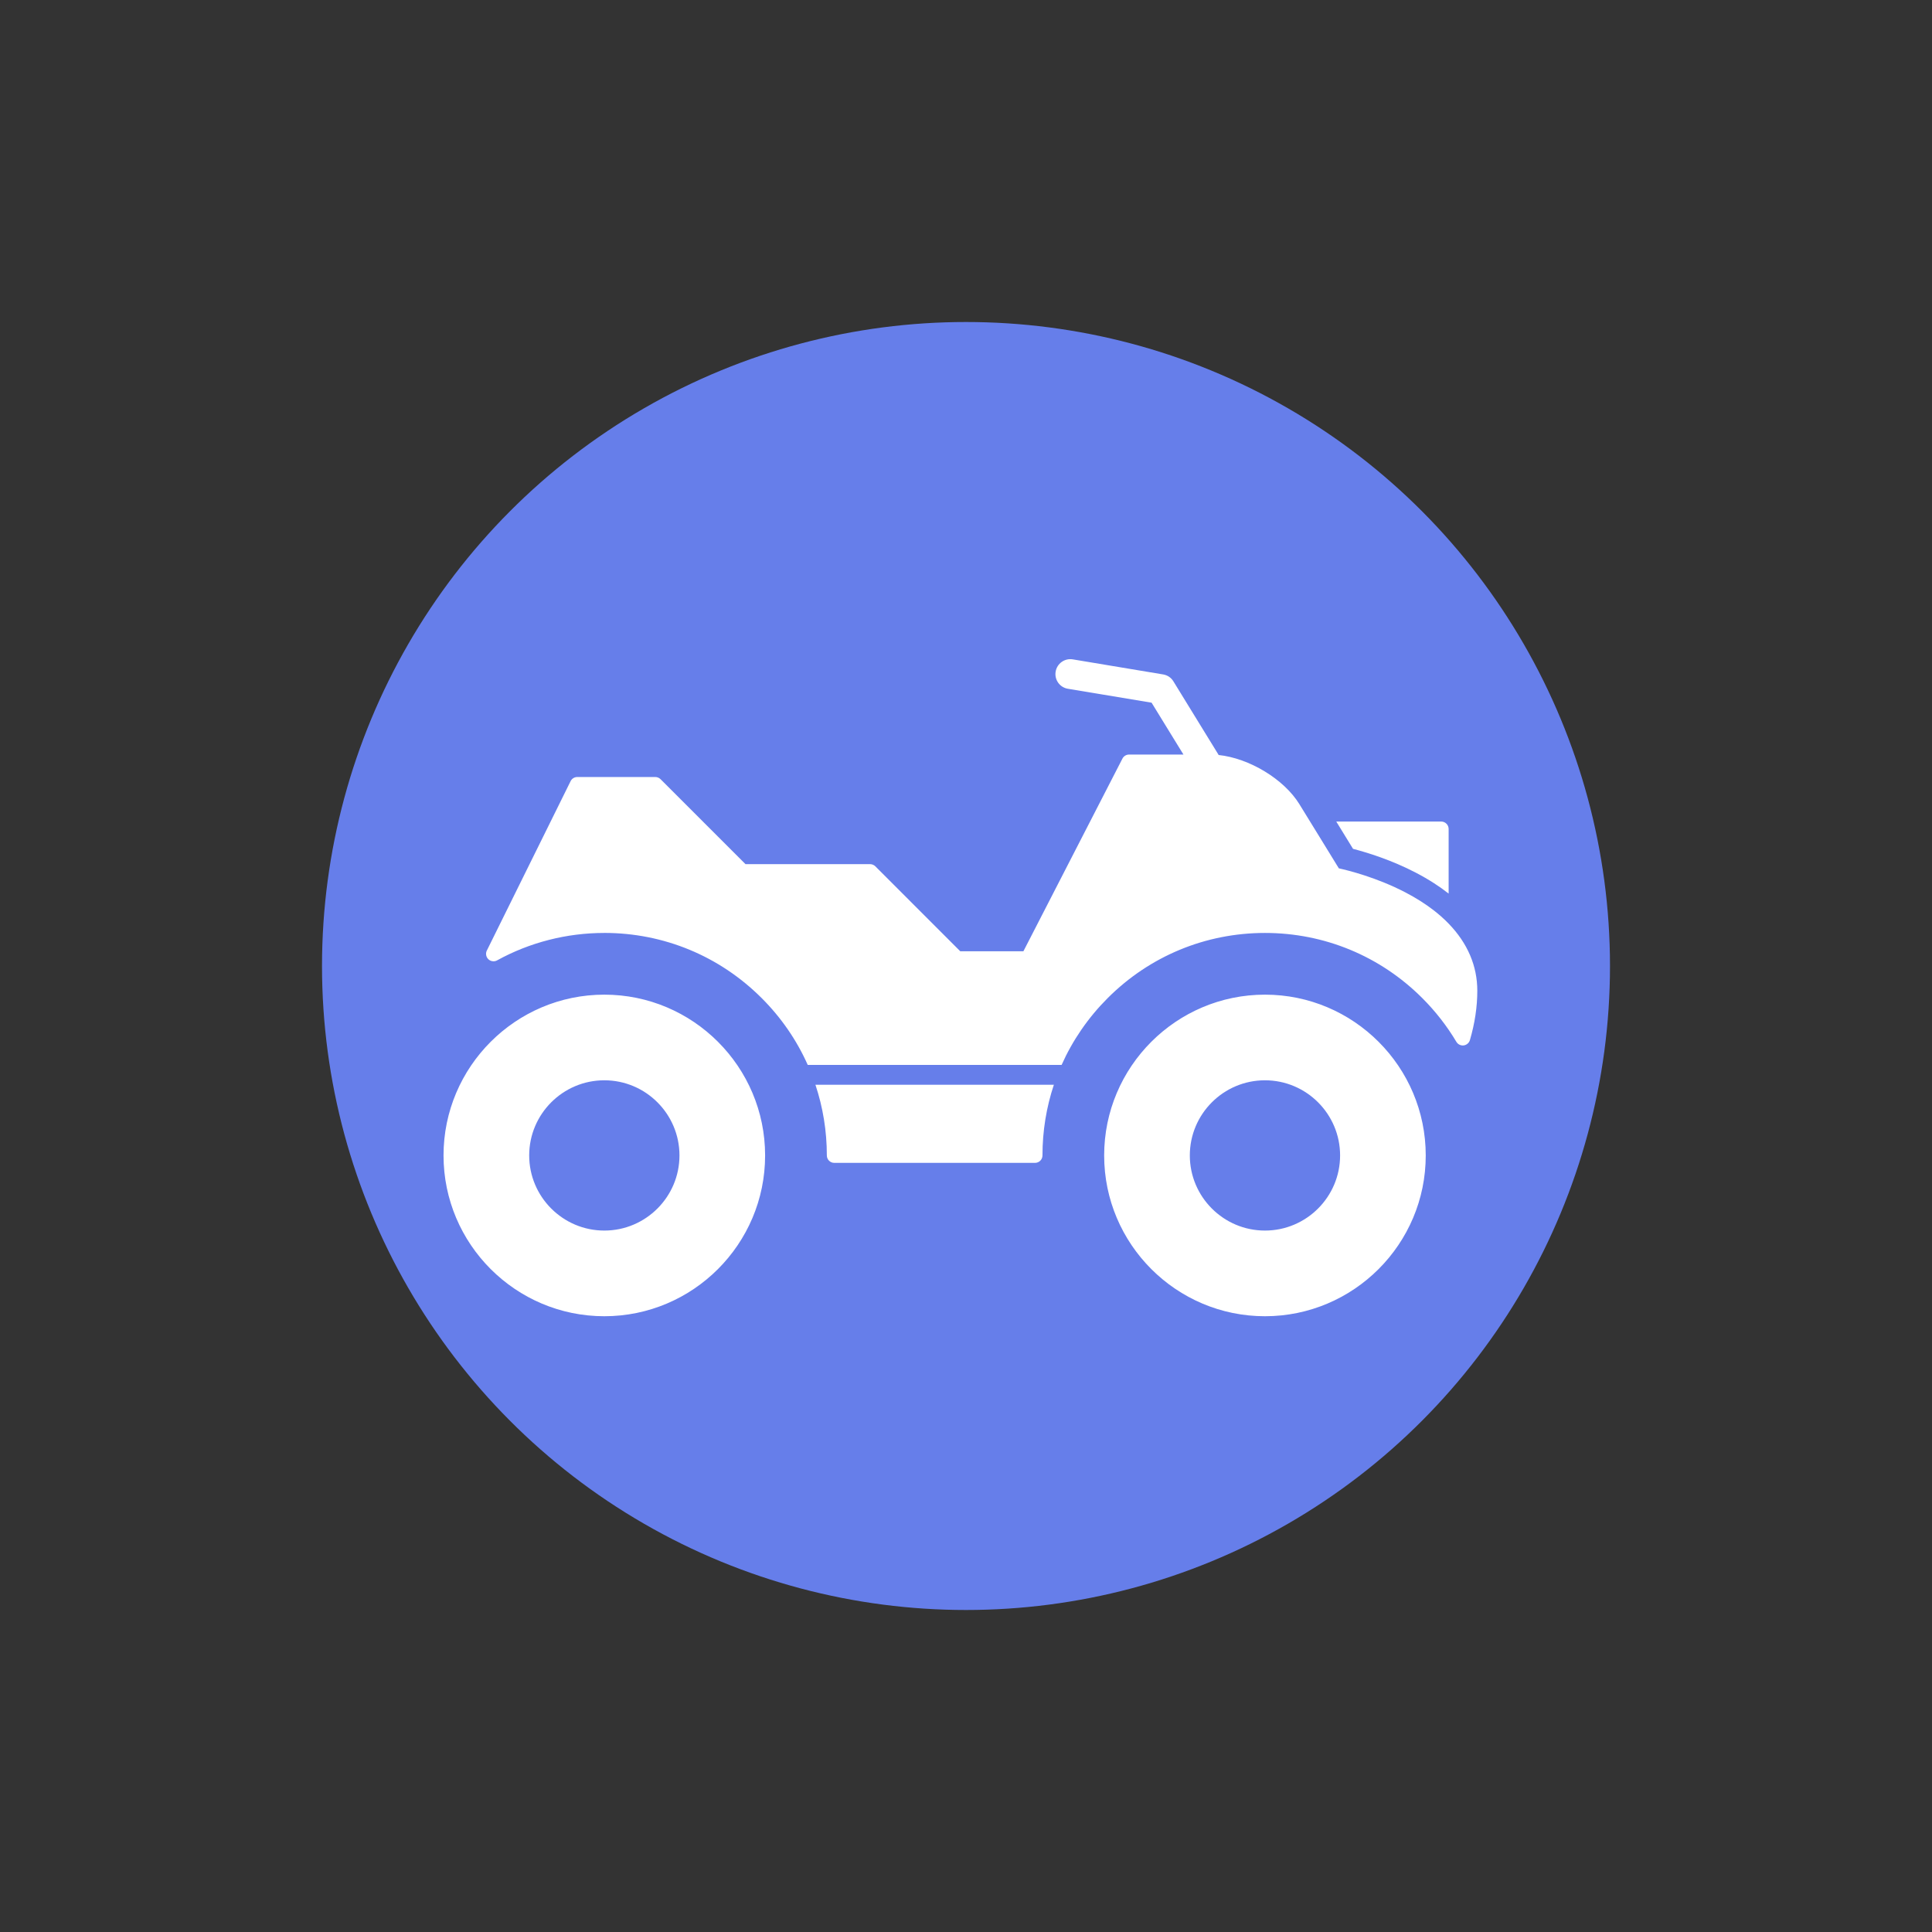
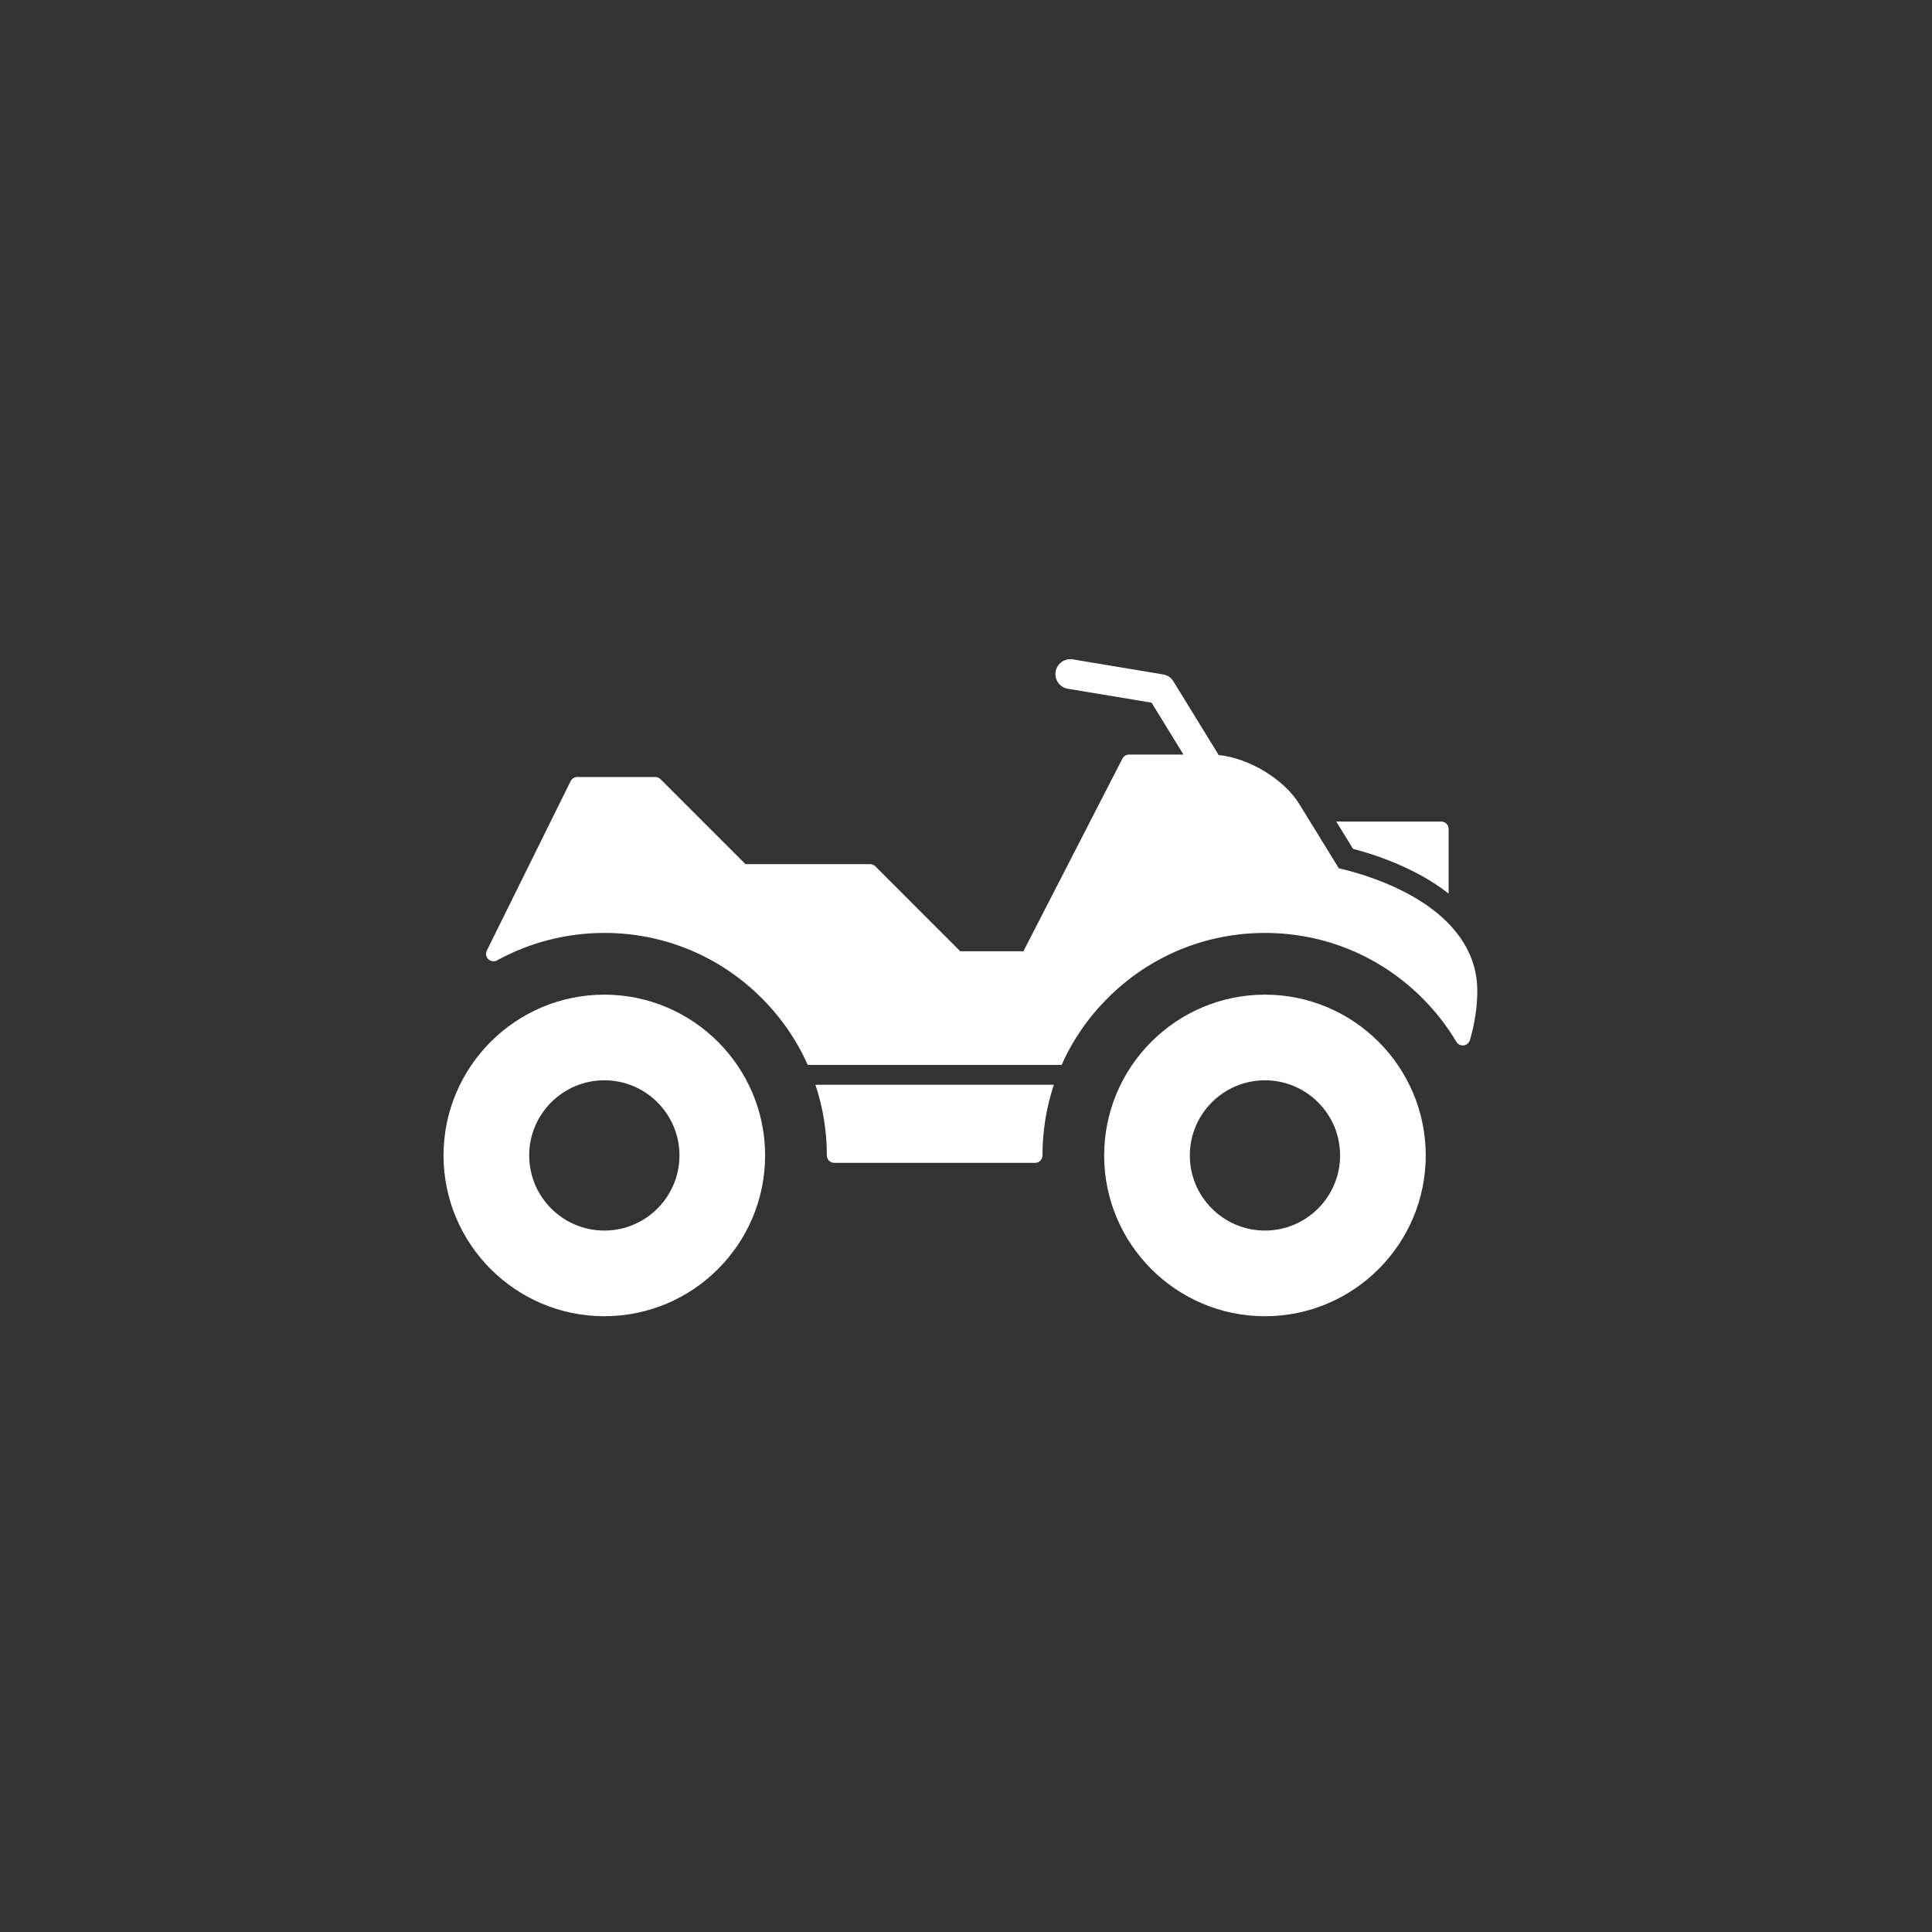
<svg xmlns="http://www.w3.org/2000/svg" width="100" height="100" viewBox="0 0 100 100">
  <rect x="0" y="0" width="100" height="100" fill="#333333" stroke="none" />
-   <circle cx="50" cy="50" r="33.333" fill="#667eea" />
  <path style="stroke: none" d="m31.28 51.483c4.589 0 8.322 3.734 8.322 8.323 0 4.589-3.734 8.322-8.322 8.322-4.589 0-8.323-3.734-8.323-8.322 0-4.589 3.734-8.323 8.323-8.323zm0 12.211c2.144 0 3.889-1.744 3.889-3.889 0-2.144-1.744-3.889-3.889-3.889-2.145 0-3.889 1.745-3.889 3.889s1.745 3.889 3.889 3.889zm34.194-12.211c4.589 0 8.322 3.734 8.322 8.323 0 4.589-3.734 8.322-8.322 8.322-4.589 0-8.323-3.734-8.323-8.322 0-4.589 3.734-8.323 8.323-8.323zm0 12.211c2.144 0 3.889-1.744 3.889-3.889 0-2.144-1.744-3.889-3.889-3.889-2.145 0-3.889 1.745-3.889 3.889s1.745 3.889 3.889 3.889zm-10.926-7.548c-0.388 1.164-0.59 2.395-0.59 3.659 0 0.213-0.173 0.385-0.385 0.385h-10.391c-0.213 0-0.385-0.173-0.385-0.385 0-1.263-0.202-2.495-0.591-3.659zm-23.268-7.857c-1.947 0-3.865 0.49-5.549 1.419-0.059 0.033-0.124 0.048-0.19 0.048-0.212-7.71e-4 -0.383-0.173-0.383-0.385 0-0.072 0.02-0.138 0.053-0.195l4.323-8.743c0.065-0.132 0.199-0.215 0.345-0.215h4.038c0.102 0 0.2 0.041 0.273 0.113l4.397 4.397h6.448c0.102 0 0.2 0.041 0.273 0.113l4.396 4.397h3.267l5.126-9.973c0.066-0.129 0.198-0.209 0.343-0.209h2.816l-0.711-1.156-0.939-1.529-4.333-0.721c-0.42-0.069-0.704-0.467-0.633-0.887 0.07-0.42 0.468-0.704 0.887-0.634l4.679 0.78c0.22 0.036 0.413 0.166 0.529 0.357l1.619 2.635 0.7 1.138c0.008 0.013 0.016 0.027 0.022 0.04 1.575 0.165 3.378 1.242 4.178 2.542l0.555 0.902 0.237 0.385 0.237 0.385 1.015 1.652c0.491 0.108 1.96 0.472 3.448 1.247 0.547 0.285 1.036 0.595 1.466 0.929 0.135 0.103 0.263 0.21 0.385 0.318 0.136 0.12 0.264 0.243 0.385 0.368 0.976 1.009 1.483 2.183 1.483 3.476 0 0.83-0.129 1.688-0.383 2.553-0.043 0.147-0.17 0.254-0.321 0.274-0.152 0.019-0.301-0.053-0.379-0.185-0.488-0.819-1.081-1.58-1.764-2.263-2.175-2.175-5.067-3.373-8.143-3.373-3.075 0-5.968 1.198-8.142 3.373-1.015 1.015-1.816 2.185-2.384 3.457h-13.141c-0.566-1.272-1.368-2.443-2.383-3.457-2.176-2.175-5.068-3.374-8.144-3.374zm42.931-2.583c-0.287-0.184-0.597-0.364-0.931-0.538-1.254-0.653-2.501-1.038-3.247-1.232l-0.395-0.642-0.473-0.771h5.431c0.213 0 0.385 0.173 0.385 0.385v3.344c-0.123-0.096-0.251-0.192-0.385-0.287-0.123-0.087-0.252-0.173-0.385-0.26z" fill="#ffffff" stroke="#ffffff" />
</svg>